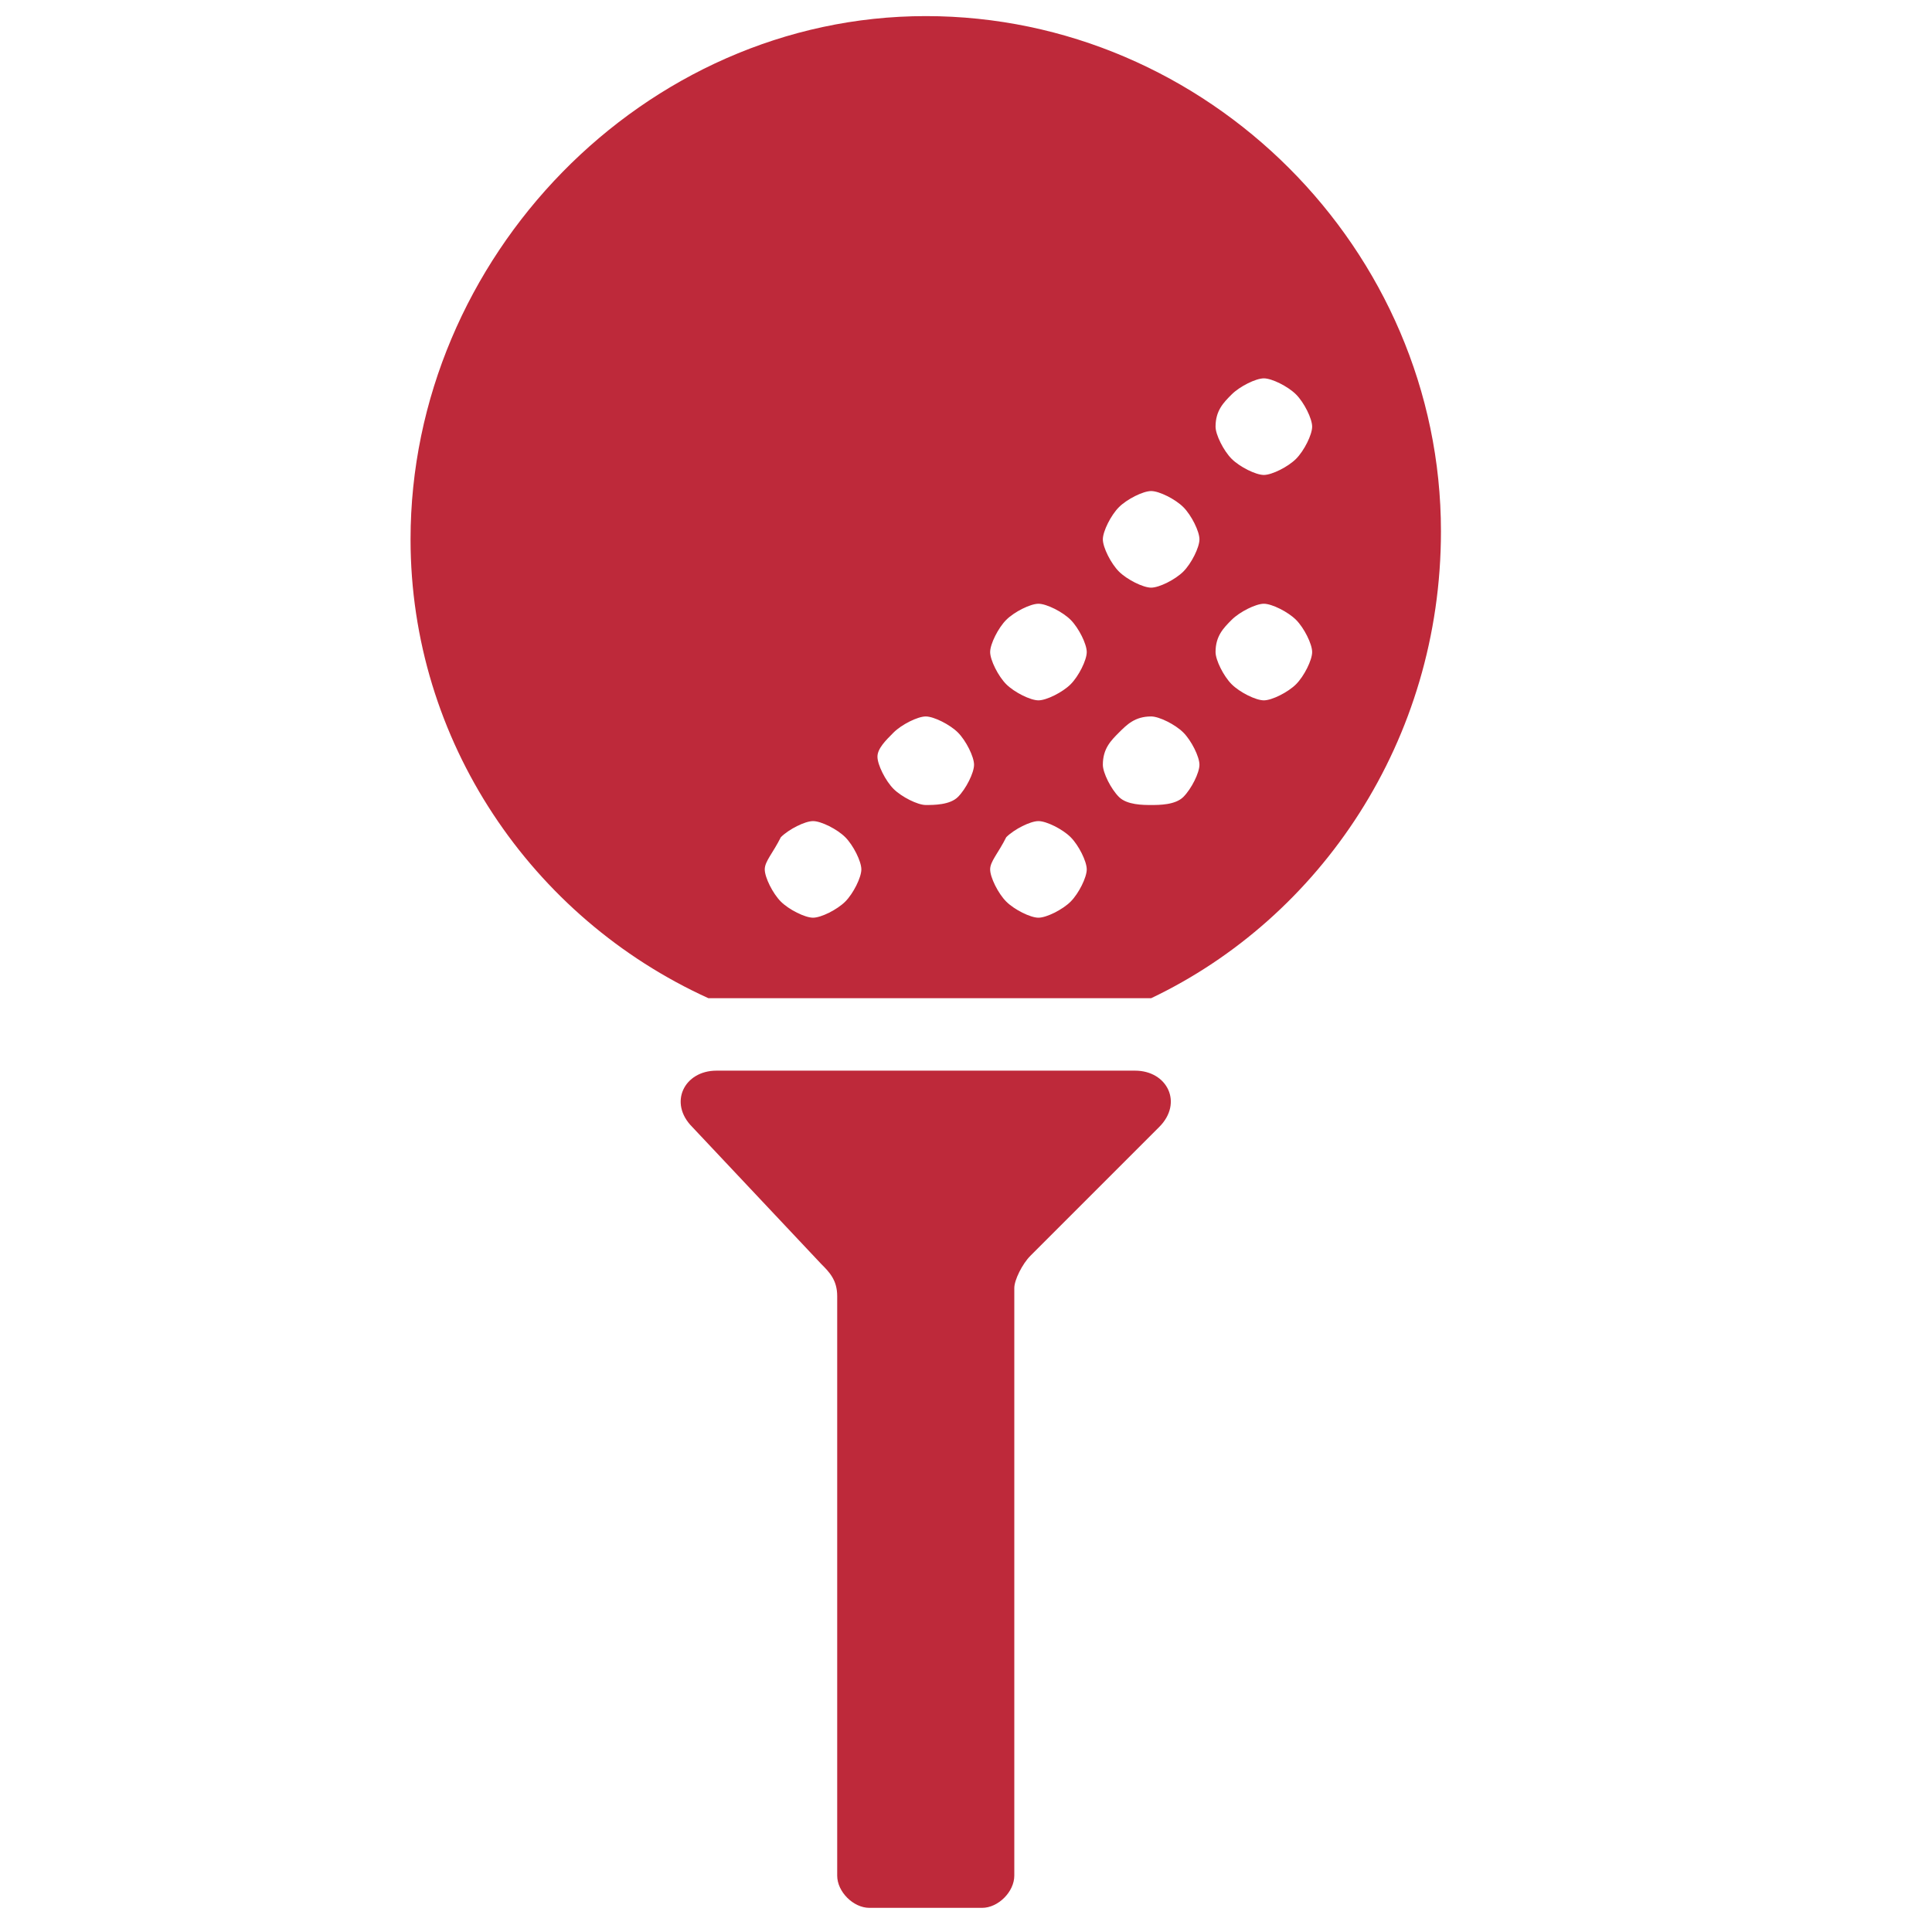
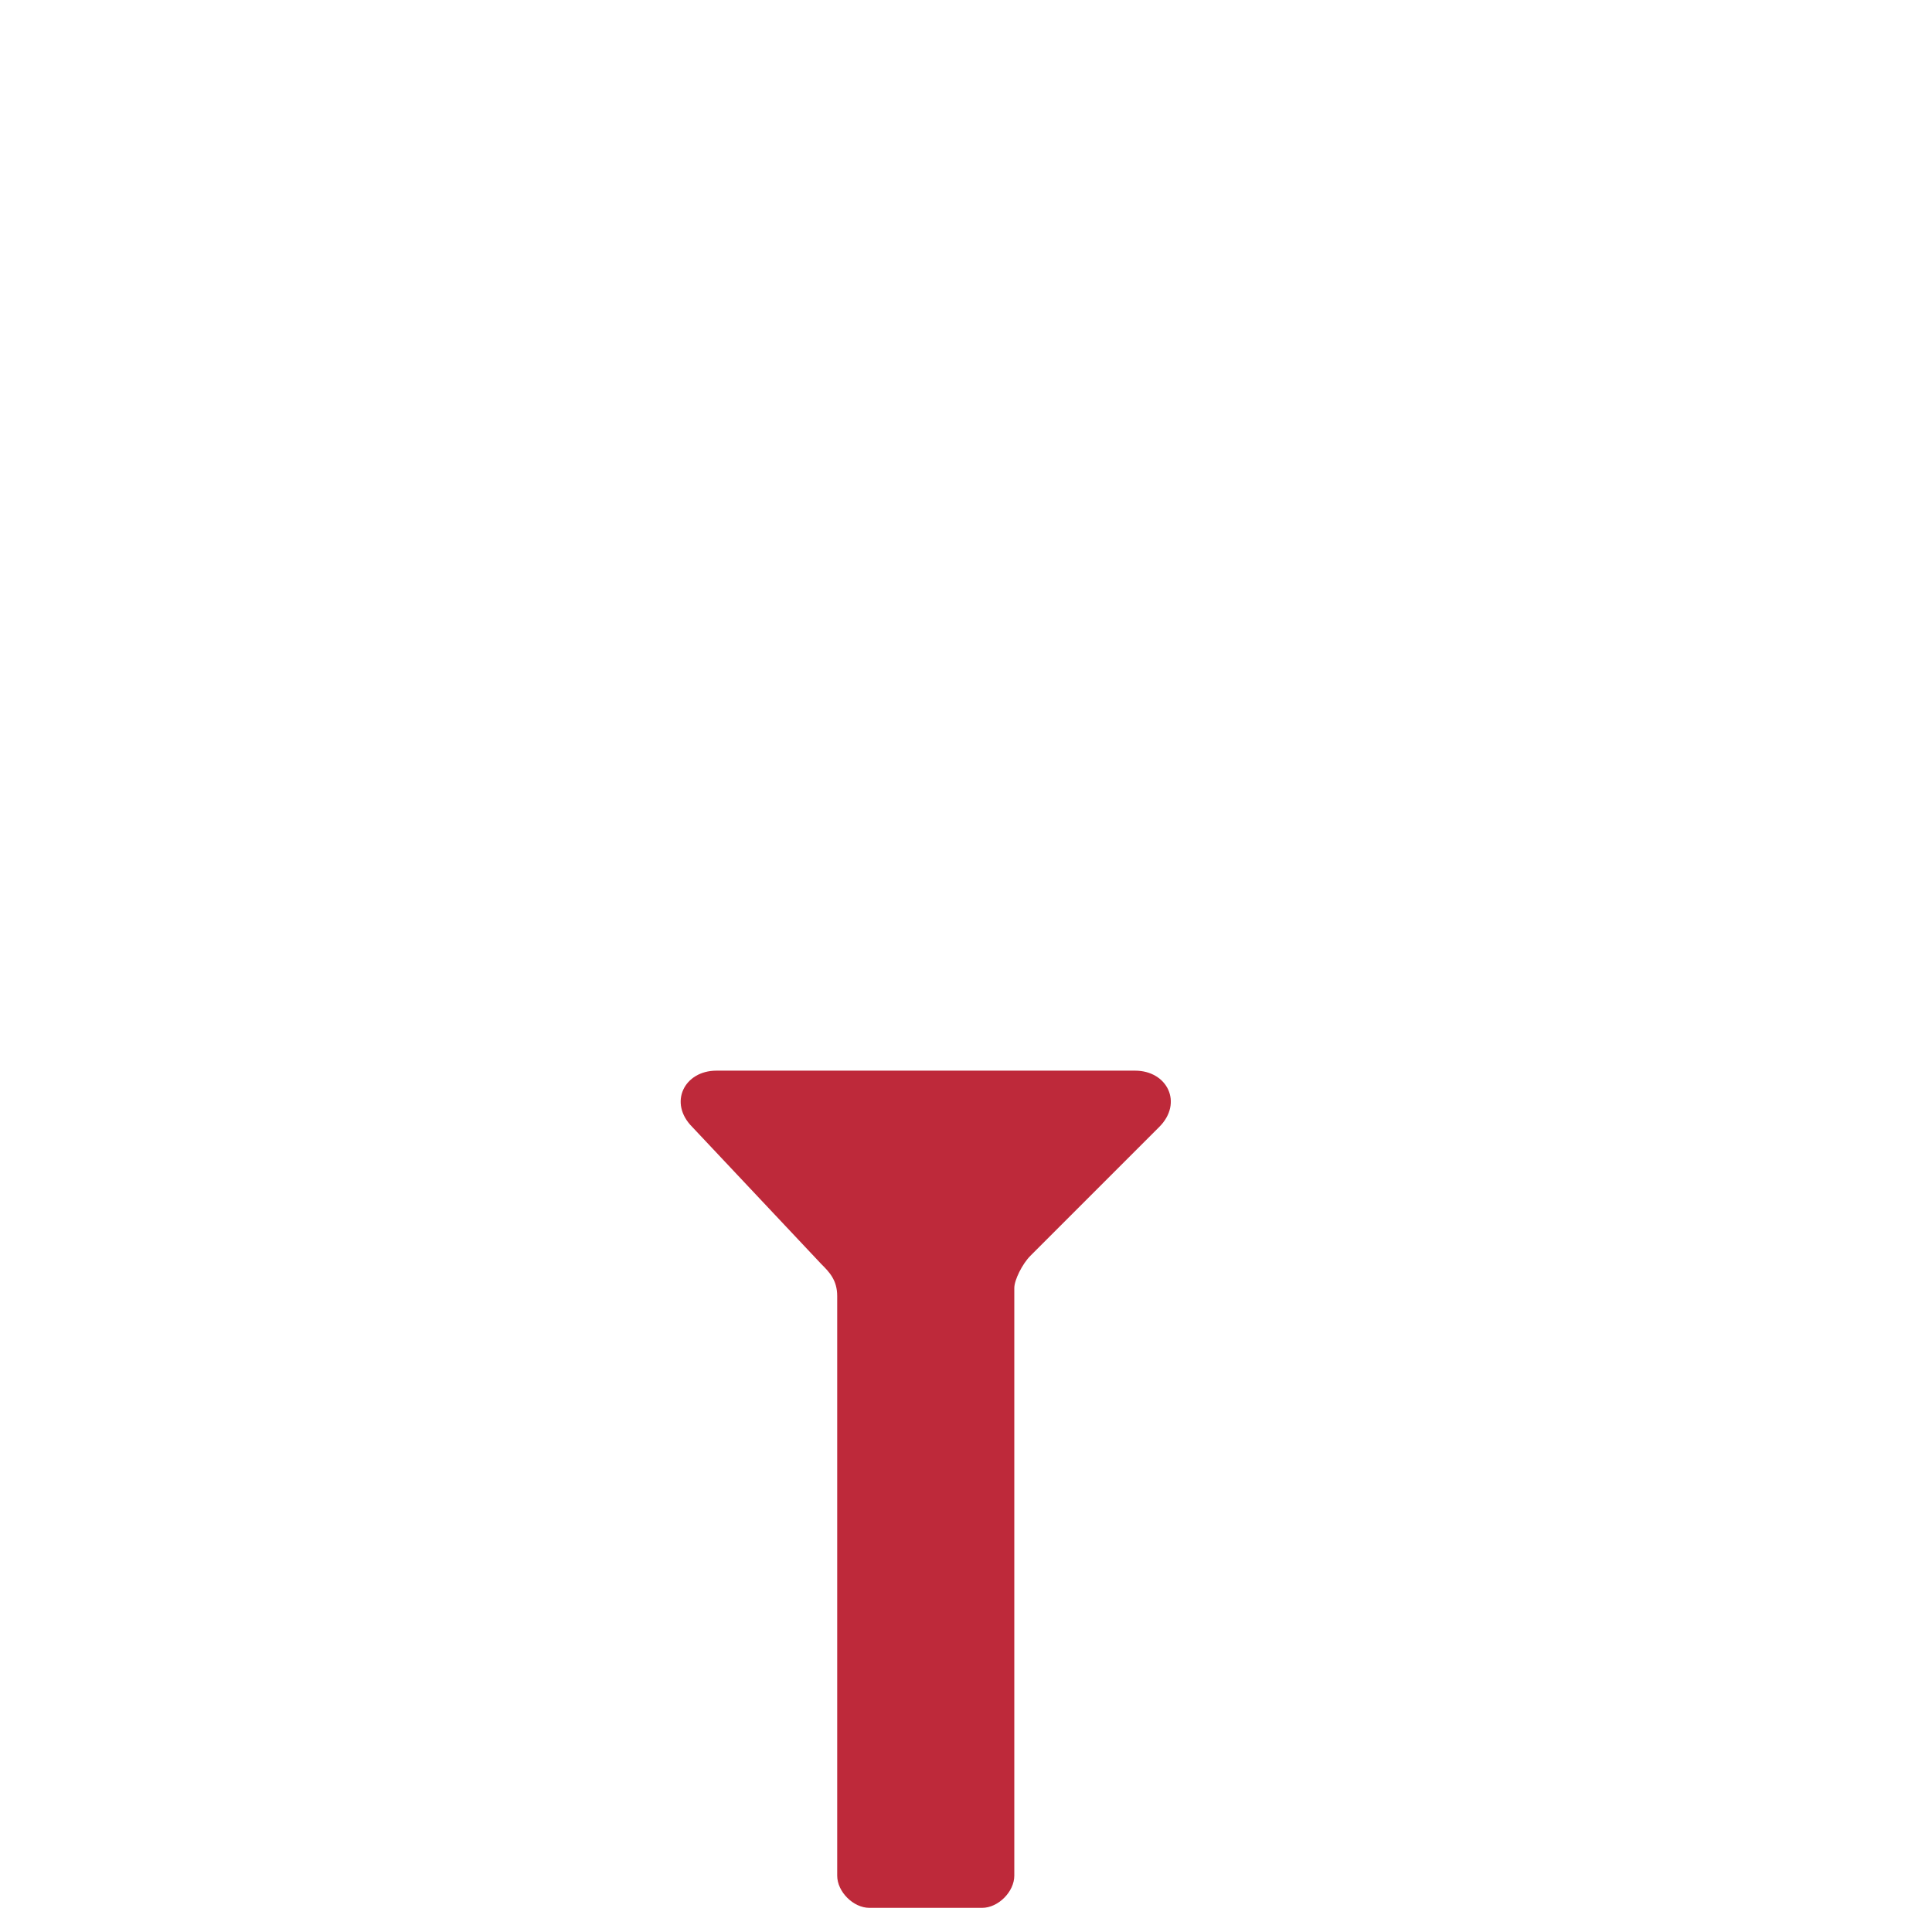
<svg xmlns="http://www.w3.org/2000/svg" version="1.1" id="Layer_1" x="0px" y="0px" viewBox="0 0 24 24" style="enable-background:new 0 0 24 24;" xml:space="preserve">
  <style type="text/css">
	.st0{fill:#BE293A;}
</style>
  <g id="XMLID_12_">
-     <path id="XMLID_14_" class="st0" d="M8.8,12.4h5.5c2.1-1,3.6-3.2,3.6-5.8c0-3.5-2.9-6.4-6.4-6.4S5.1,3.2,5.1,6.7   C5.1,9.2,6.6,11.4,8.8,12.4z M15.3,4.9c0.1-0.1,0.3-0.2,0.4-0.2c0.1,0,0.3,0.1,0.4,0.2c0.1,0.1,0.2,0.3,0.2,0.4   c0,0.1-0.1,0.3-0.2,0.4c-0.1,0.1-0.3,0.2-0.4,0.2s-0.3-0.1-0.4-0.2c-0.1-0.1-0.2-0.3-0.2-0.4C15.1,5.1,15.2,5,15.3,4.9z M15.3,7.7   c0.1-0.1,0.3-0.2,0.4-0.2c0.1,0,0.3,0.1,0.4,0.2c0.1,0.1,0.2,0.3,0.2,0.4s-0.1,0.3-0.2,0.4c-0.1,0.1-0.3,0.2-0.4,0.2   s-0.3-0.1-0.4-0.2c-0.1-0.1-0.2-0.3-0.2-0.4C15.1,7.9,15.2,7.8,15.3,7.7z M13.9,6.3c0.1-0.1,0.3-0.2,0.4-0.2c0.1,0,0.3,0.1,0.4,0.2   c0.1,0.1,0.2,0.3,0.2,0.4S14.8,7,14.7,7.1c-0.1,0.1-0.3,0.2-0.4,0.2c-0.1,0-0.3-0.1-0.4-0.2c-0.1-0.1-0.2-0.3-0.2-0.4   S13.8,6.4,13.9,6.3z M13.9,9.1C14,9,14.1,8.9,14.3,8.9c0.1,0,0.3,0.1,0.4,0.2c0.1,0.1,0.2,0.3,0.2,0.4s-0.1,0.3-0.2,0.4   C14.6,10,14.4,10,14.3,10S14,10,13.9,9.9c-0.1-0.1-0.2-0.3-0.2-0.4C13.7,9.3,13.8,9.2,13.9,9.1z M12.5,7.7c0.1-0.1,0.3-0.2,0.4-0.2   c0.1,0,0.3,0.1,0.4,0.2c0.1,0.1,0.2,0.3,0.2,0.4s-0.1,0.3-0.2,0.4c-0.1,0.1-0.3,0.2-0.4,0.2c-0.1,0-0.3-0.1-0.4-0.2   c-0.1-0.1-0.2-0.3-0.2-0.4S12.4,7.8,12.5,7.7z M12.5,10.4c0.1-0.1,0.3-0.2,0.4-0.2c0.1,0,0.3,0.1,0.4,0.2c0.1,0.1,0.2,0.3,0.2,0.4   s-0.1,0.3-0.2,0.4c-0.1,0.1-0.3,0.2-0.4,0.2c-0.1,0-0.3-0.1-0.4-0.2c-0.1-0.1-0.2-0.3-0.2-0.4S12.4,10.6,12.5,10.4z M11.1,9.1   c0.1-0.1,0.3-0.2,0.4-0.2c0.1,0,0.3,0.1,0.4,0.2c0.1,0.1,0.2,0.3,0.2,0.4S12,9.8,11.9,9.9C11.8,10,11.6,10,11.5,10   s-0.3-0.1-0.4-0.2c-0.1-0.1-0.2-0.3-0.2-0.4C10.9,9.3,11,9.2,11.1,9.1z M9.7,10.4c0.1-0.1,0.3-0.2,0.4-0.2c0.1,0,0.3,0.1,0.4,0.2   c0.1,0.1,0.2,0.3,0.2,0.4s-0.1,0.3-0.2,0.4c-0.1,0.1-0.3,0.2-0.4,0.2c-0.1,0-0.3-0.1-0.4-0.2c-0.1-0.1-0.2-0.3-0.2-0.4   C9.5,10.7,9.6,10.6,9.7,10.4z" />
    <path id="XMLID_1_" class="st0" d="M10.2,15.7c0.1,0.1,0.2,0.2,0.2,0.4v7.2c0,0.2,0.2,0.4,0.4,0.4h1.4c0.2,0,0.4-0.2,0.4-0.4V16   c0-0.1,0.1-0.3,0.2-0.4l1.6-1.6c0.3-0.3,0.1-0.7-0.3-0.7H8.9c-0.4,0-0.6,0.4-0.3,0.7L10.2,15.7z" />
  </g>
  <g id="XMLID_11_">
</g>
  <g id="XMLID_13_">
</g>
  <g id="XMLID_15_">
</g>
  <g id="XMLID_16_">
</g>
  <g id="XMLID_17_">
</g>
  <g id="XMLID_18_">
</g>
</svg>